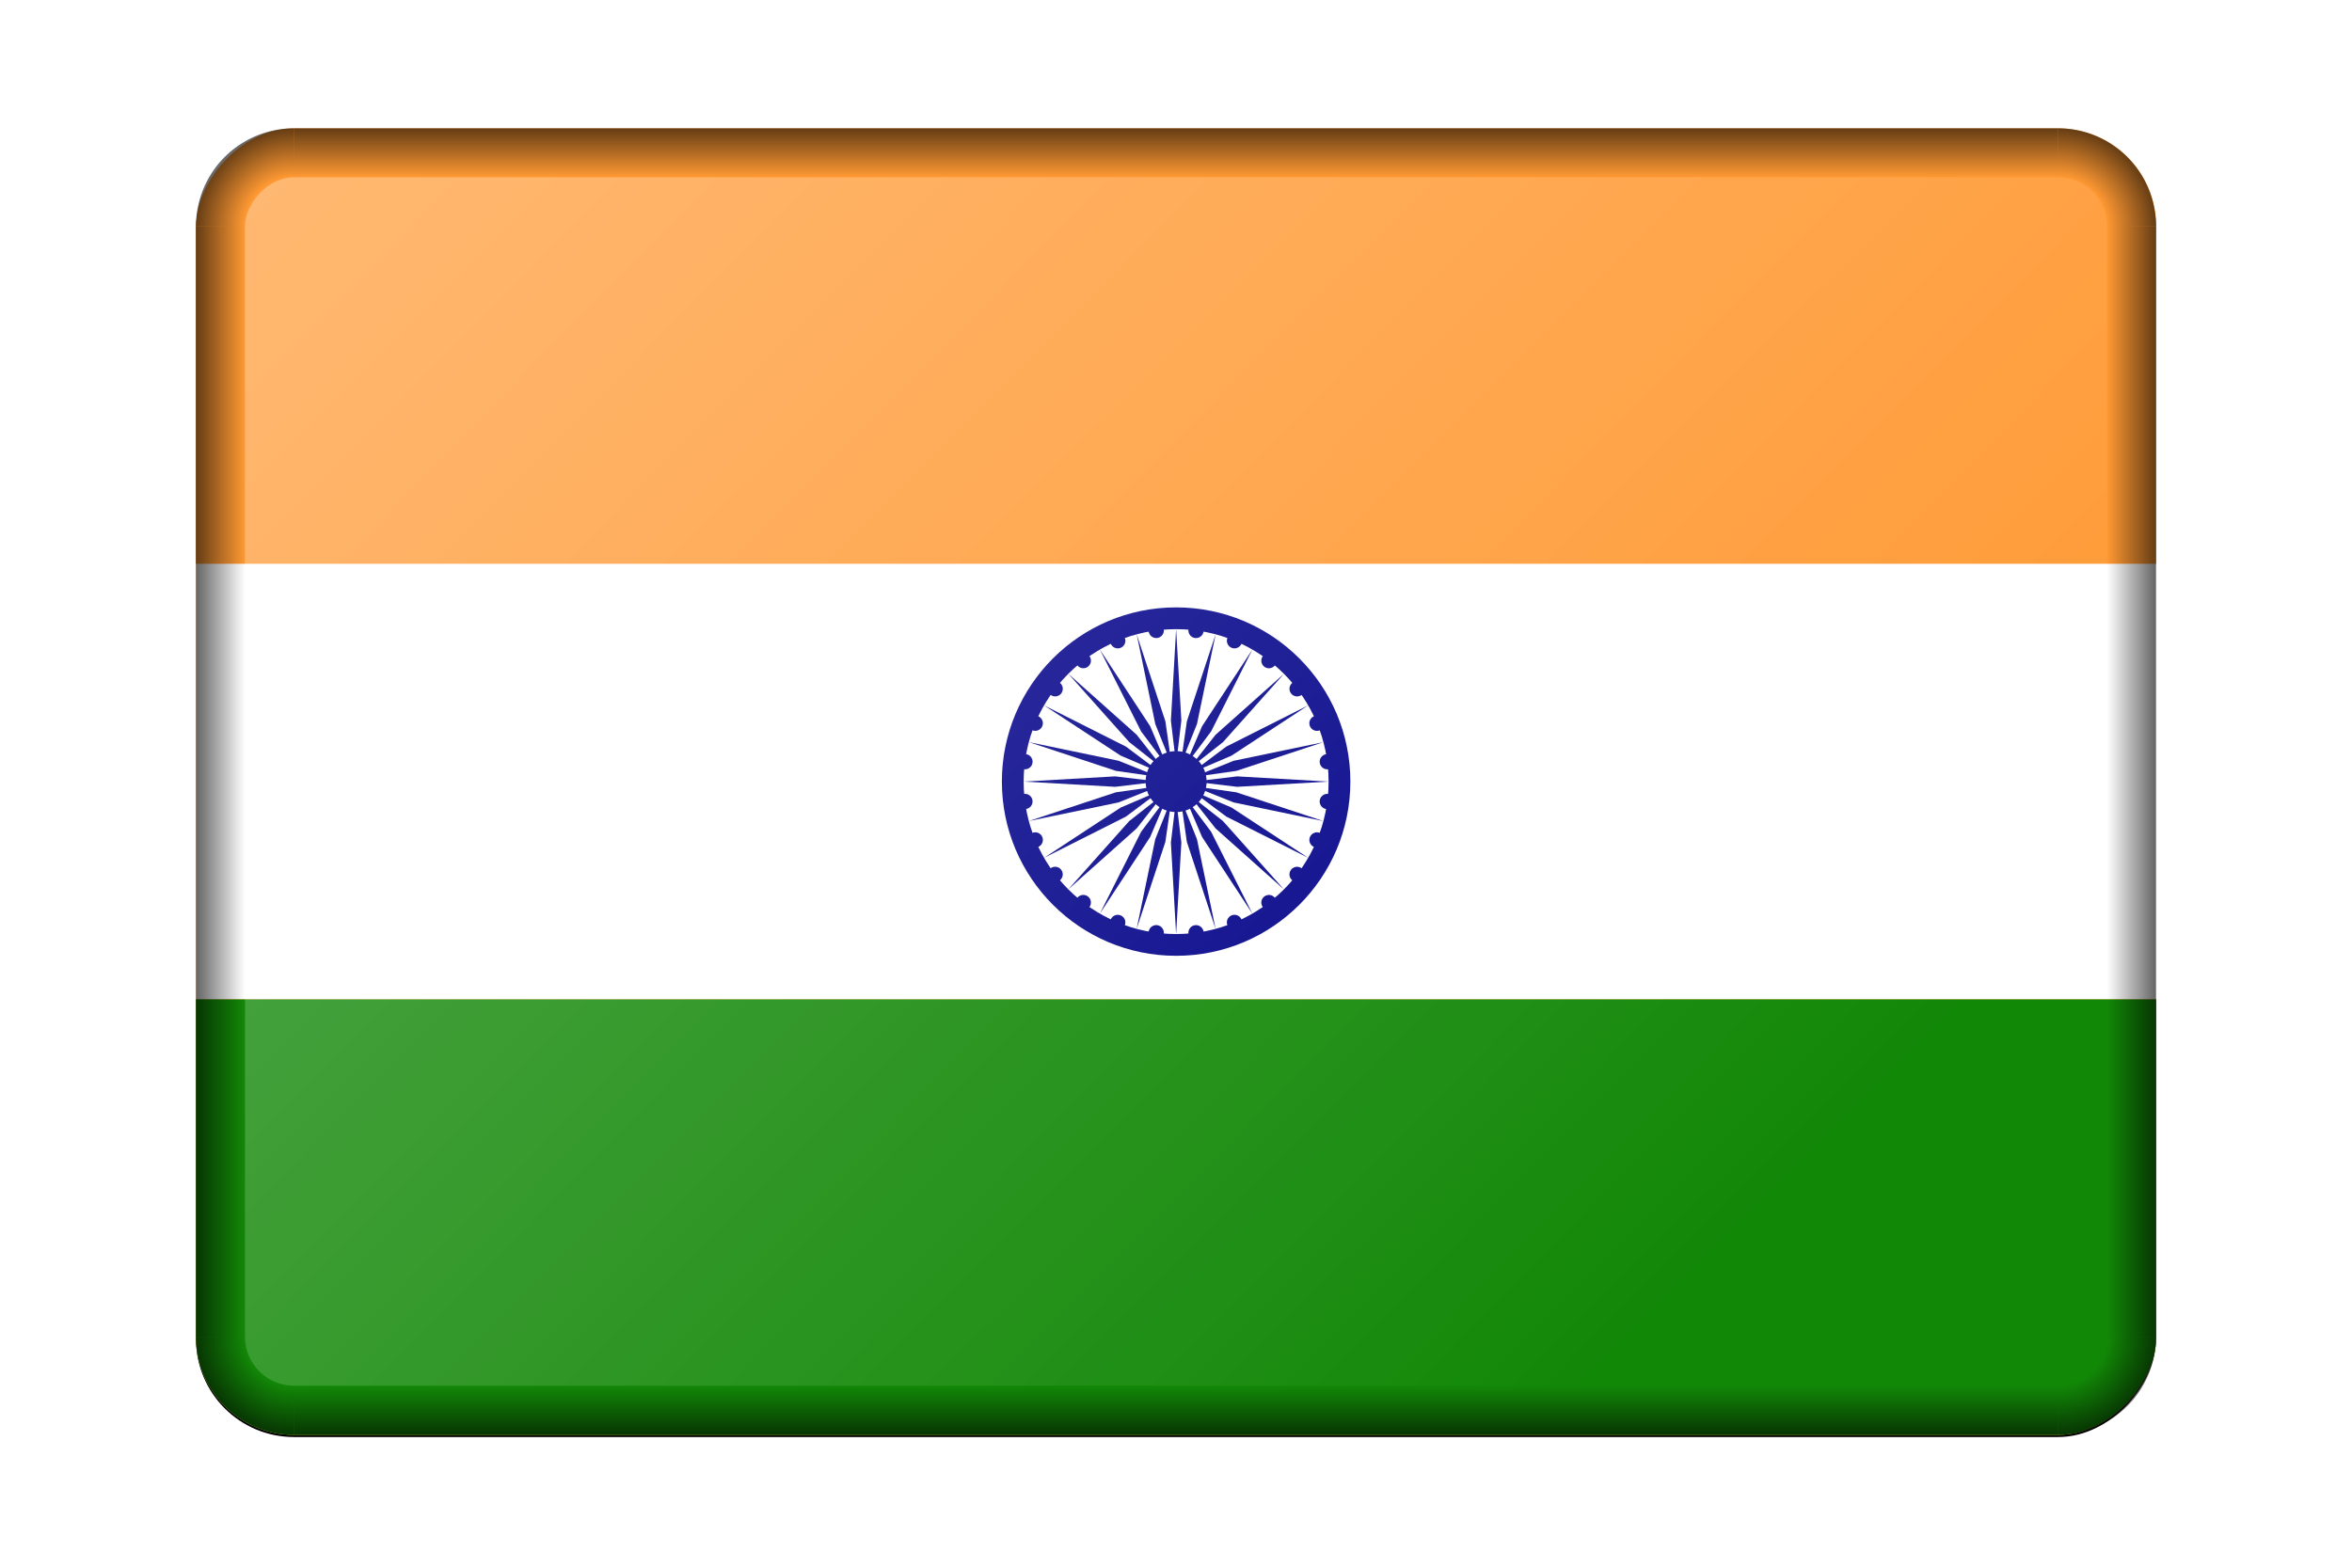
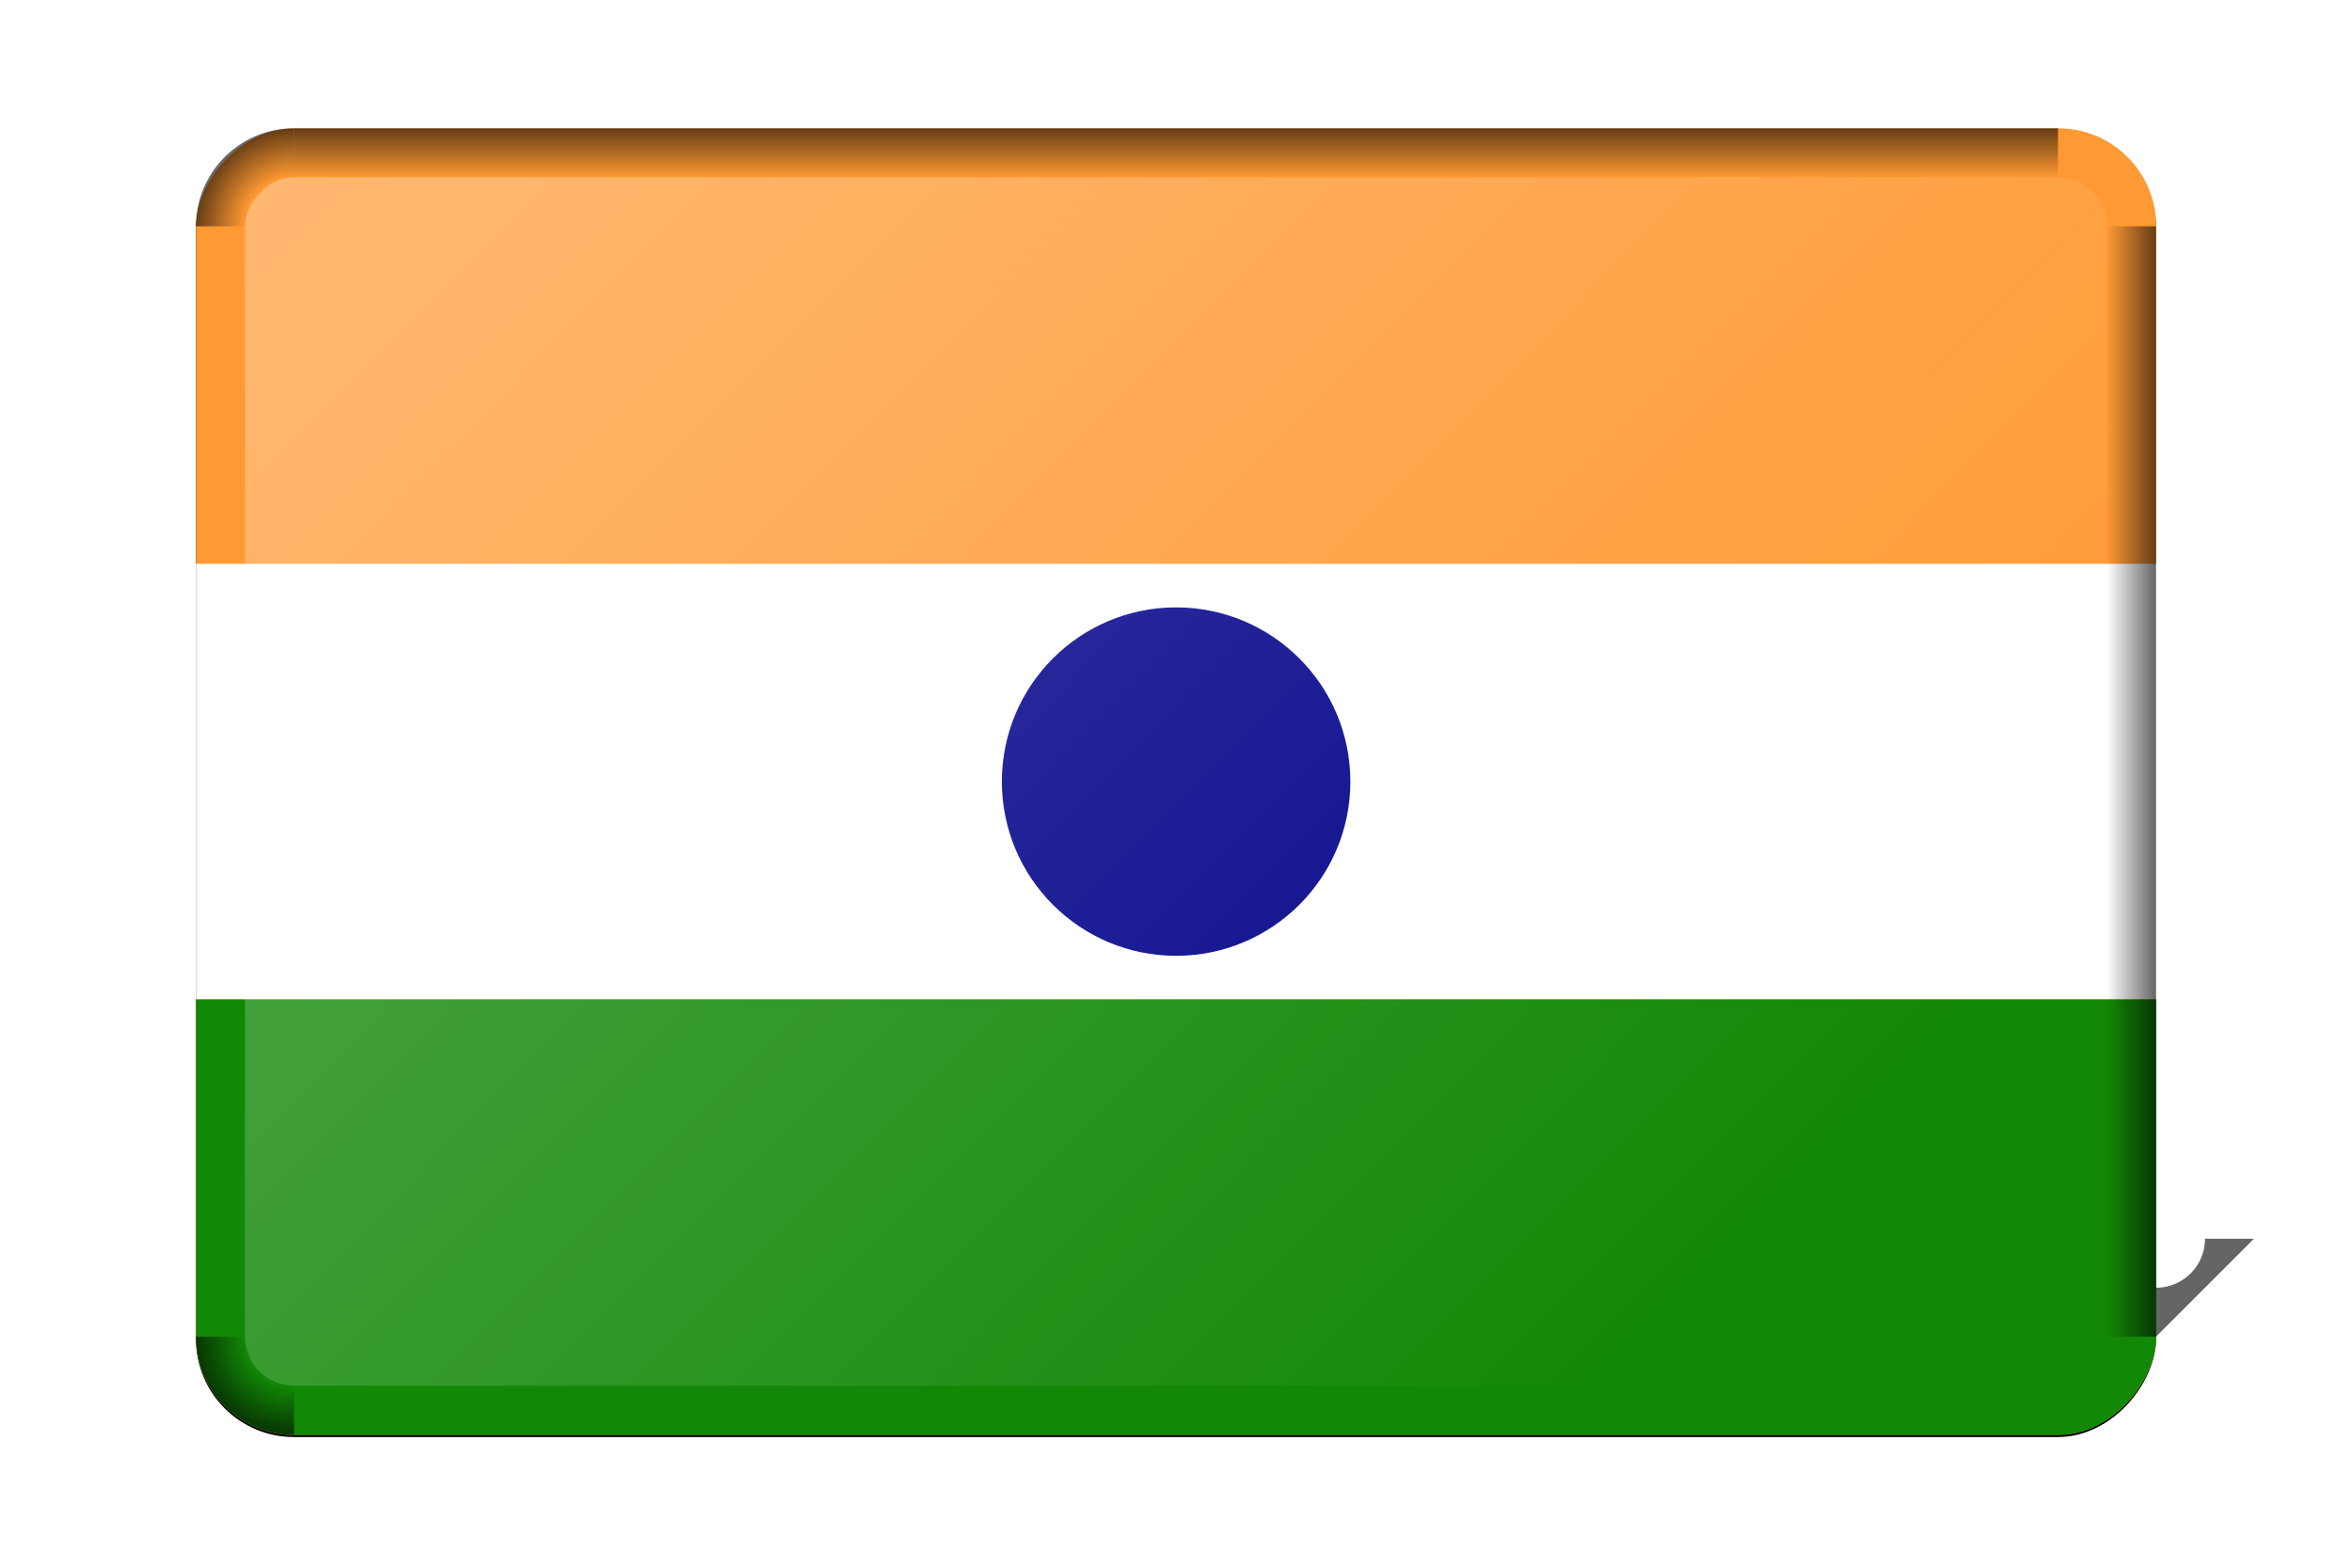
<svg xmlns="http://www.w3.org/2000/svg" xmlns:xlink="http://www.w3.org/1999/xlink" version="1.1" viewBox="0 0 960 640">
  <defs>
    <linearGradient id="e">
      <stop stop-opacity="0" offset="0" />
      <stop offset="1" />
    </linearGradient>
    <linearGradient id="f">
      <stop stop-opacity="0" offset="0" />
      <stop stop-opacity="0" offset=".5" />
      <stop offset="1" />
    </linearGradient>
    <radialGradient id="j" cx="1070" cy="700" r="40" gradientTransform="matrix(-1 0 0 1 1830 -99.999)" gradientUnits="userSpaceOnUse" xlink:href="#f" />
    <linearGradient id="o" x1="780" x2="800" y1="373.33" y2="373.33" gradientUnits="userSpaceOnUse" xlink:href="#e" />
    <linearGradient id="n" x1="410" x2="410" y1="620" y2="640" gradientUnits="userSpaceOnUse" xlink:href="#e" />
    <radialGradient id="i" cx="1070" cy="700" r="40" gradientTransform="translate(-1030 -99.999)" gradientUnits="userSpaceOnUse" xlink:href="#f" />
    <linearGradient id="m" x1="780" x2="800" y1="373.33" y2="373.33" gradientTransform="translate(-800)" gradientUnits="userSpaceOnUse" xlink:href="#e" />
    <linearGradient id="l" x1="410" x2="410" y1="620" y2="640" gradientTransform="translate(0 -746.67)" gradientUnits="userSpaceOnUse" xlink:href="#e" />
    <radialGradient id="h" cx="1070" cy="700" r="40" gradientTransform="matrix(-1 0 0 -1 1830 846.67)" gradientUnits="userSpaceOnUse" xlink:href="#f" />
    <radialGradient id="g" cx="1070" cy="700" r="40" gradientTransform="matrix(1 0 0 -1 -1030 846.67)" gradientUnits="userSpaceOnUse" xlink:href="#f" />
    <linearGradient id="k" x1="2050" x2="2560" y1="-120" y2="-630" gradientTransform="matrix(1 0 0 1.007 -1e3 4.218)" gradientUnits="userSpaceOnUse">
      <stop stop-color="#fff" offset="0" />
      <stop stop-color="#fff" stop-opacity="0" offset="1" />
    </linearGradient>
    <filter id="p" color-interpolation-filters="sRGB">
      <feGaussianBlur result="blur" stdDeviation="2 2" />
    </filter>
    <clipPath id="q">
      <rect transform="scale(1,-1)" y="-150" width="225" height="150" ry="11.25" fill="#d70000" />
    </clipPath>
  </defs>
  <g transform="translate(80 -54.289)">
    <rect transform="matrix(1 0 0 -1 1e3 .955)" x="-1e3" y="-640" width="800" height="533.33" ry="40" filter="url(#p)" />
    <g transform="matrix(3.556 0 0 3.556 0 106.67)" clip-path="url(#q)">
      <rect width="225" height="150" fill="#f93" />
      <rect y="50" width="225" height="50" fill="#fff" />
      <rect y="100" width="225" height="50" fill="#128807" />
      <g transform="translate(112.5,75)">
        <circle r="20" fill="#008" />
-         <circle r="17.5" fill="#fff" />
        <circle r="3.5" fill="#008" />
        <g id="d">
          <g id="c">
            <g id="b">
              <g id="a">
                <circle transform="matrix(.991 .131 -.131 .991 17.35 2.284)" r=".875" fill="#008" />
                <path d="m0 17.5 0.6-10.5-0.6-5-0.6 5 0.6 10.5z" fill="#008" />
              </g>
              <use transform="matrix(.966 .259 -.259 .966 0 0)" width="100%" height="100%" xlink:href="#a" />
            </g>
            <use transform="matrix(.866 .5 -.5 .866 0 0)" width="100%" height="100%" xlink:href="#b" />
          </g>
          <use transform="matrix(.5 .866 -.866 .5 0 0)" width="100%" height="100%" xlink:href="#c" />
        </g>
        <use transform="matrix(-.5 .866 -.866 -.5 0 0)" width="100%" height="100%" xlink:href="#d" />
        <use transform="matrix(-.5 -.866 .866 -.5 0 0)" width="100%" height="100%" xlink:href="#d" />
      </g>
    </g>
    <g transform="translate(-1e3)">
      <g transform="translate(1e3)">
-         <path d="m800 600a40 40 0 0 1-40 40v-20a20 20 0 0 0 20-20h20z" fill="url(#j)" opacity=".603" />
+         <path d="m800 600v-20a20 20 0 0 0 20-20h20z" fill="url(#j)" opacity=".603" />
        <rect x="780" y="146.67" width="20" height="453.33" ry="0" fill="url(#o)" opacity=".603" />
-         <rect x="40" y="620" width="720" height="20" fill="url(#n)" opacity=".603" />
        <path d="m0 600a40 40 0 0 0 40 40v-20a20 20 0 0 1-20-20h-20z" fill="url(#i)" opacity=".603" />
-         <rect transform="scale(-1,1)" x="-20" y="146.67" width="20" height="453.33" ry="0" fill="url(#m)" opacity=".603" />
        <rect transform="scale(1,-1)" x="40" y="-126.67" width="720" height="20" fill="url(#l)" opacity=".603" />
-         <path d="m800 146.67a40 40 0 0 0-40-40v20a20 20 0 0 1 20 20h20z" fill="url(#h)" opacity=".603" />
        <path d="m0 146.67a40 40 0 0 1 40-40v20a20 20 0 0 0-20 20h-20z" fill="url(#g)" opacity=".603" />
      </g>
      <rect transform="scale(1,-1)" x="1020" y="-620" width="760" height="493.33" ry="20" fill="url(#k)" opacity=".3" />
    </g>
  </g>
</svg>